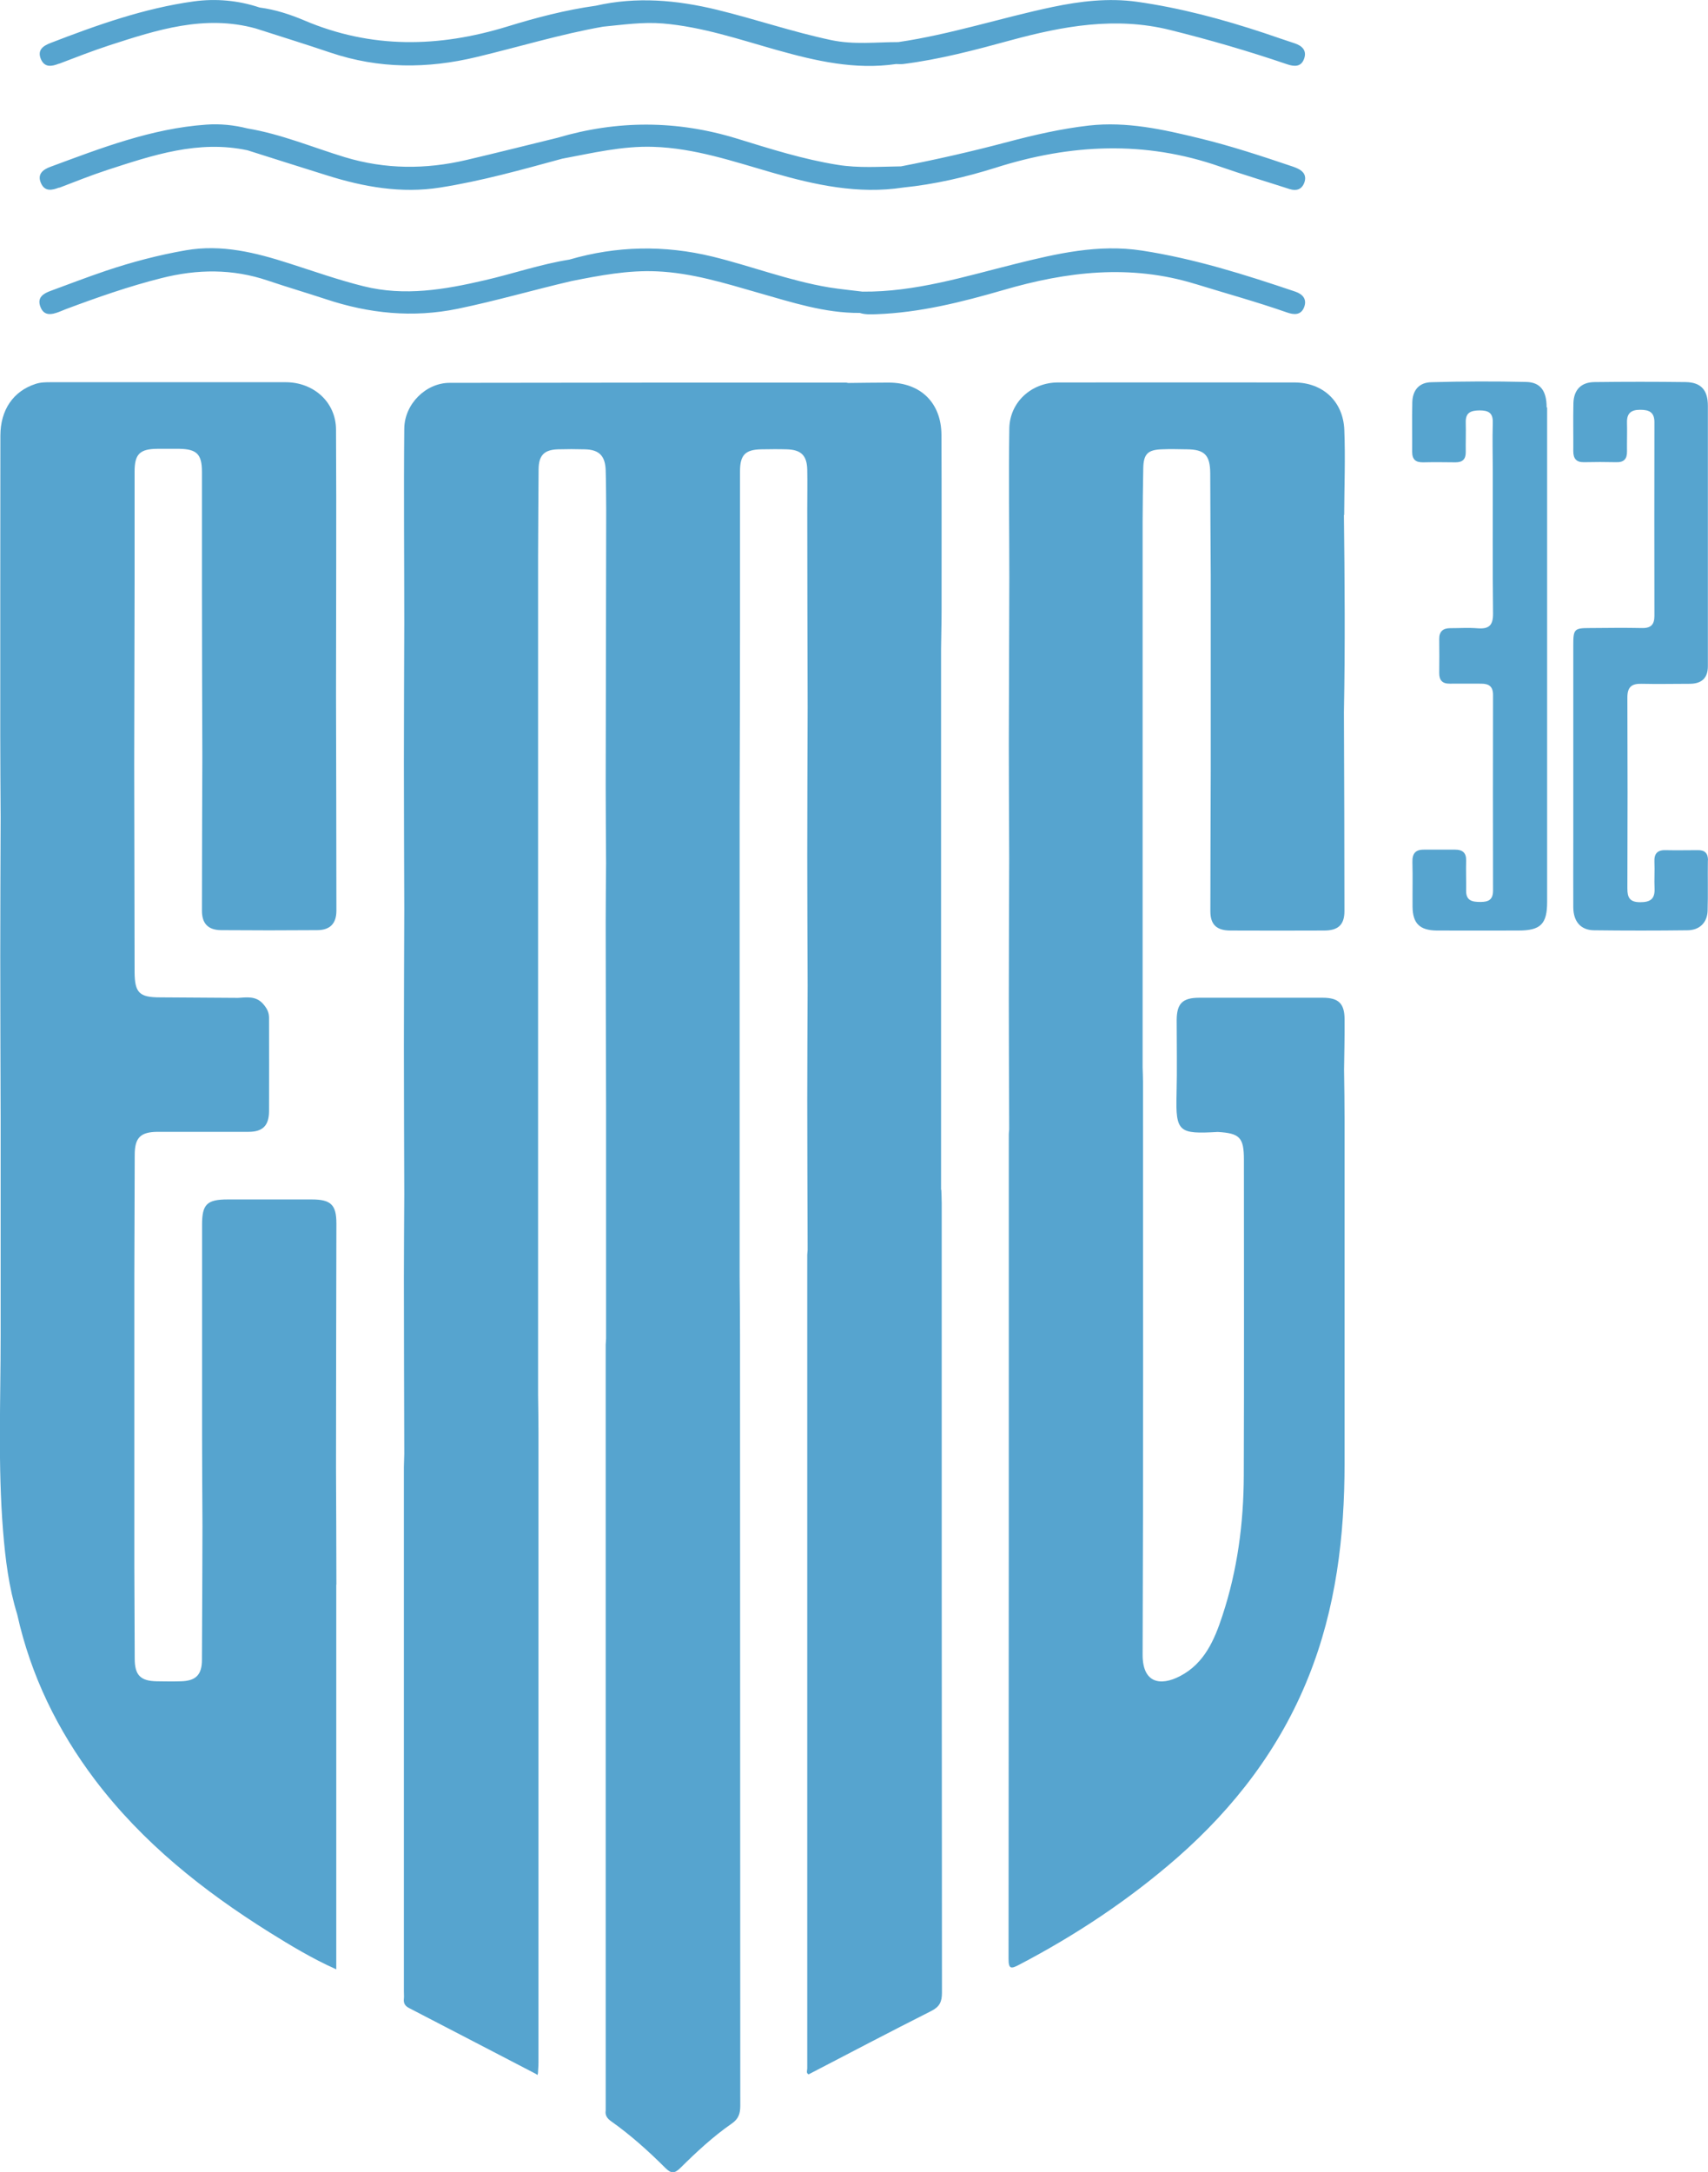
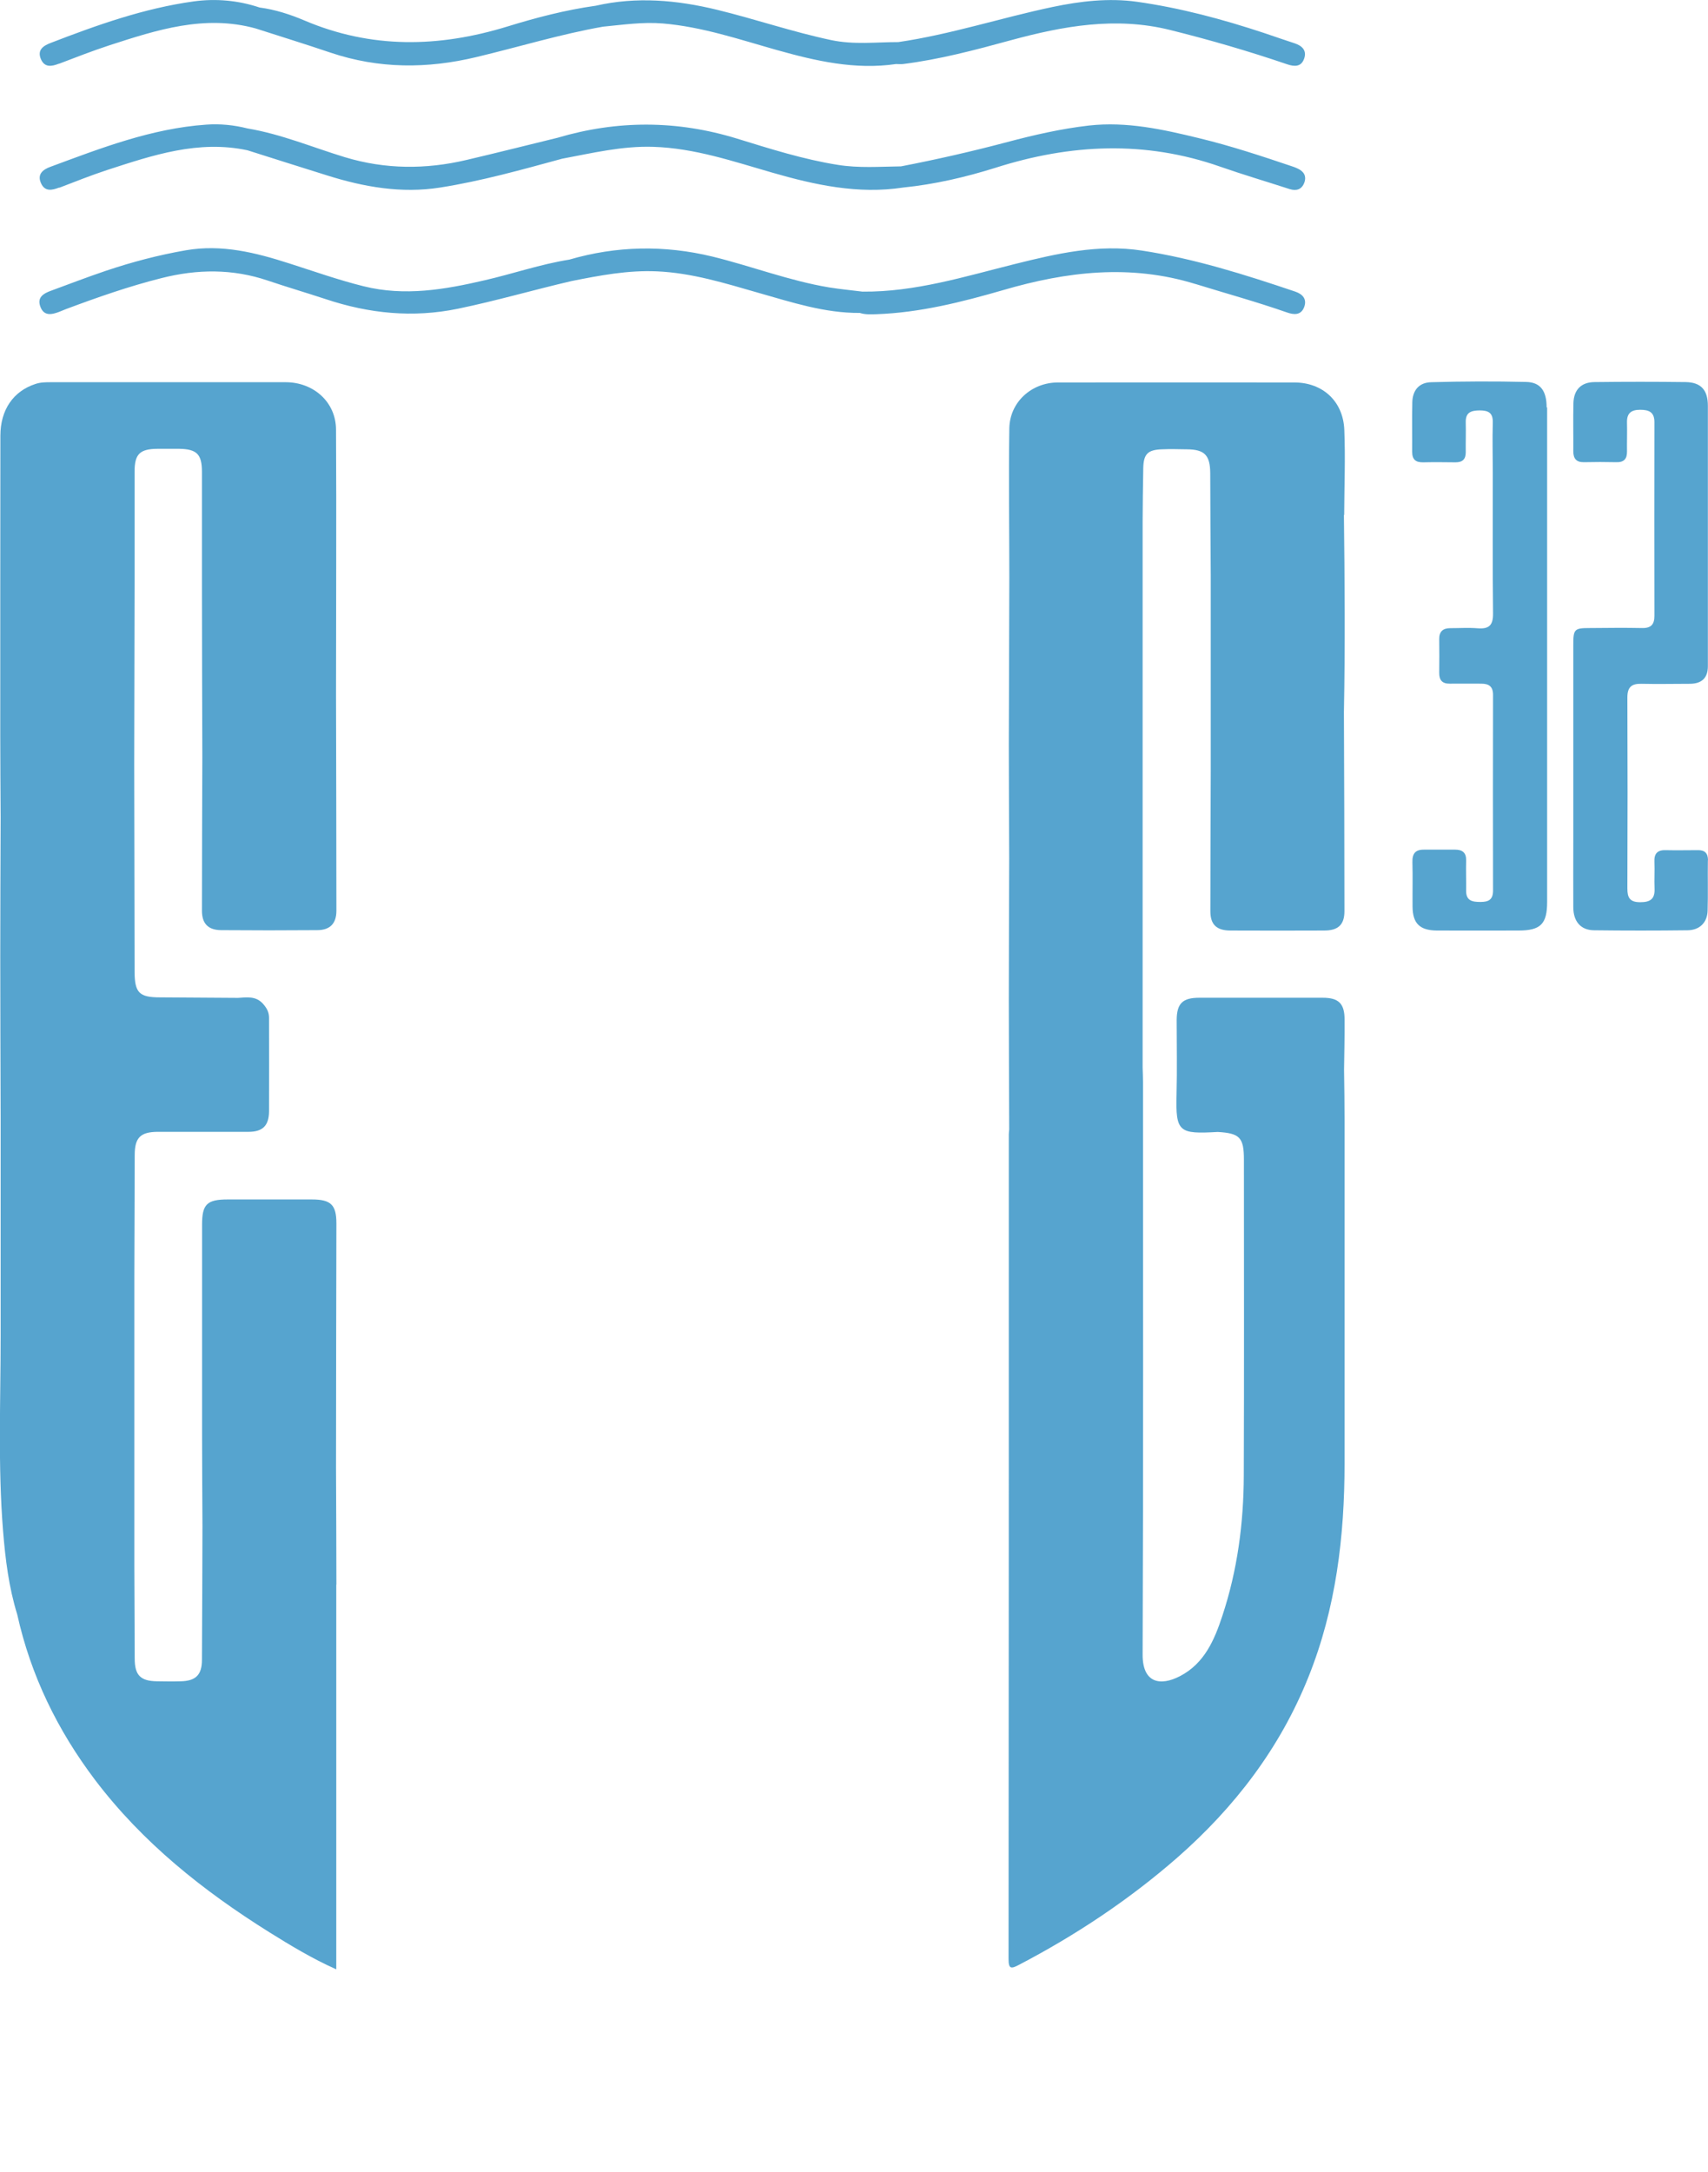
<svg xmlns="http://www.w3.org/2000/svg" id="Calque_2" viewBox="0 0 133.89 170.25">
  <defs>
    <style>.cls-1{fill:#56a4cf;}</style>
  </defs>
  <g id="Calque_1-2">
-     <path class="cls-1" d="M73.77,93.26c0-7.03,0-14.06,0-21.09,0-7.09,0-14.18,0-21.27.01-1.03.04-2.06.04-3.1,0-4.57.01-9.14-.01-13.71-.01-2.51-1.63-4.09-4.12-4.1-1.06,0-2.13.02-3.19.03-.06-.01-.12-.03-.18-.03-10.35,0-20.71,0-31.06.02-1.86,0-3.54,1.65-3.56,3.59-.05,5.08,0,10.16,0,15.24-.01,3.66-.03,7.31-.03,10.97,0,3.81.02,7.62.03,11.43-.01,3.59-.03,7.19-.03,10.78,0,3.87.02,7.75.03,11.62-.01,2.19-.03,4.37-.03,6.56,0,4.59.02,9.18.03,13.77,0,.34-.03.69-.03,1.03,0,13.7,0,27.41,0,41.11,0,.19.02.38,0,.56-.04.36.09.57.42.74,3.31,1.71,6.6,3.43,9.9,5.14.05.03.1.07.16.1,0-.04.02-.09.03-.13.01-.28.04-.56.04-.84,0-16.5,0-33,0-49.5,0-.94-.02-1.88-.03-2.82,0-6.81,0-13.62,0-20.43,0-7.59,0-15.19,0-22.78,0-7.53,0-15.06,0-22.59.01-2.26.02-4.51.04-6.77.01-1.1.44-1.54,1.53-1.57.69-.02,1.38-.02,2.07,0,1.15.02,1.63.51,1.66,1.67.03,1.03.03,2.07.04,3.1-.01,7.19-.03,14.38-.04,21.58,0,2.03.02,4.06.03,6.09-.01,1.53-.03,3.06-.03,4.59,0,4.81.02,9.62.03,14.43,0,6.09,0,12.17,0,18.26,0,.16-.03.31-.03.47,0,19.94,0,39.89,0,59.83,0,.06,0,.13,0,.19-.06.39.12.63.43.85,1.54,1.09,2.94,2.35,4.27,3.68.44.43.7.41,1.13,0,1.27-1.26,2.58-2.48,4.05-3.5.54-.37.67-.79.67-1.4-.01-20.13-.01-40.26-.02-60.39,0-1.54-.02-3.07-.03-4.61,0-6.02,0-12.05,0-18.07,0-6.21,0-12.43,0-18.64.01-4.79.03-9.59.03-14.38,0-4.01,0-8.02,0-12.04,0-1.27.42-1.69,1.68-1.71.66-.01,1.32-.02,1.97,0,1.14.03,1.6.48,1.62,1.61.02,1.03,0,2.07,0,3.1,0,5.17.02,10.34.03,15.51-.01,3.87-.03,7.75-.03,11.62,0,3.4.02,6.81.03,10.21-.01,2.97-.03,5.93-.03,8.9,0,3.94.02,7.87.03,11.81,0,.12-.03.25-.03.37,0,21.26,0,42.52,0,63.78,0,.16-.11.38.11.47,3.21-1.67,6.39-3.34,9.6-4.96.66-.33.85-.72.85-1.44-.02-20.63-.02-41.27-.02-61.9,0-.34-.02-.69-.03-1.03Z" />
    <path class="cls-1" d="M26.37,124.22c0-3.04-.02-6.08-.03-9.13,0-6.4.02-12.79.03-19.19,0-1.46-.43-1.88-1.93-1.88-2.2,0-4.39,0-6.59,0-1.63,0-2.01.38-2.01,1.97,0,5.49,0,10.98,0,16.46,0,2.38.02,4.76.03,7.15-.01,3.5-.02,7.01-.04,10.51,0,1.17-.48,1.65-1.65,1.68-.63.02-1.25.01-1.88,0-1.29-.02-1.74-.48-1.74-1.77-.01-2.41-.02-4.82-.03-7.23-.07-.09-.15-.17-.22-.23.07.06.15.14.22.23,0-7.59,0-15.19,0-22.78.01-3.16.02-6.32.03-9.48,0-1.35.45-1.8,1.79-1.81,2.38,0,4.76,0,7.13,0,1.12,0,1.6-.49,1.61-1.61.01-2.44,0-4.88,0-7.32,0-.44-.16-.74-.45-1.08-.57-.66-1.28-.53-1.99-.49-2.04-.01-4.08-.03-6.11-.04-1.62,0-1.98-.36-1.99-1.99-.01-5.43-.02-10.85-.03-16.28.01-4.83.02-9.66.03-14.49,0-2.82,0-5.64,0-8.46,0-1.37.41-1.77,1.8-1.78.56,0,1.13,0,1.69,0,1.38.02,1.79.42,1.79,1.8,0,2.98,0,5.95,0,8.93,0,4.48.02,8.96.03,13.44-.01,4.01-.03,8.03-.03,12.04,0,1.01.49,1.51,1.5,1.52,2.51.02,5.02.02,7.53,0,1,0,1.51-.51,1.51-1.52,0-5.65-.02-11.29-.03-16.94,0-6.93.04-13.85,0-20.78-.01-2.15-1.75-3.7-3.93-3.71-6.14,0-12.29,0-18.43,0-.4,0-.8,0-1.21.14-1.72.56-2.74,2.02-2.74,4.05-.01,7.84-.01,15.67-.01,23.51,0,2.13.02,4.26.03,6.39-.01,3.63-.03,7.25-.03,10.88,0,4.22.02,8.44.03,12.66,0,5.71,0,11.42,0,17.13,0,5.1-.22,10.2.19,15.29.18,2.21.45,4.41,1.11,6.54,1.06,4.78,3.16,9.08,6.1,12.97,3.73,4.92,8.47,8.69,13.66,11.94,1.67,1.04,3.35,2.06,5.25,2.91,0-.39,0-.7,0-1,0-9.72,0-19.45,0-29.17Z" />
    <path class="cls-1" d="M133.89,67.44c0-.56-.25-.81-.79-.8-.85,0-1.69.02-2.54,0-.65-.02-.9.29-.87.92.03.69-.02,1.38.01,2.07.04.82-.31,1.09-1.12,1.09-.82,0-1.01-.35-1.01-1.08.02-4.99.02-9.97,0-14.96,0-.84.34-1.1,1.12-1.08,1.25.03,2.51,0,3.76,0q1.43,0,1.43-1.38c0-3.32,0-6.65,0-9.97h0c0-3.48,0-6.96,0-10.44,0-1.24-.54-1.84-1.74-1.86-2.38-.03-4.77-.03-7.15,0-1.05.01-1.62.61-1.65,1.65-.03,1.25,0,2.51-.01,3.76,0,.57.22.88.83.87.85-.02,1.69-.02,2.54,0,.61.02.85-.27.84-.85-.01-.75.02-1.51,0-2.26-.02-.73.33-1,1.03-1,.71,0,1.13.19,1.12,1-.01,5.05-.01,10.1,0,15.15,0,.66-.25.97-.95.96-1.38-.03-2.76-.01-4.14,0-1.18,0-1.27.09-1.27,1.3,0,5.17,0,10.35,0,15.52,0,1.69-.01,3.39,0,5.08.01,1.11.59,1.78,1.62,1.79,2.45.03,4.89.03,7.34,0,.94-.01,1.54-.6,1.57-1.53.04-1.32,0-2.63.02-3.95Z" />
    <path class="cls-1" d="M121.24,31.93c0-1.28-.48-1.97-1.61-1.99-2.47-.06-4.95-.05-7.43.02-.97.02-1.47.64-1.49,1.59-.03,1.29,0,2.57-.01,3.86,0,.61.27.84.86.83.85-.02,1.69-.01,2.54,0,.55,0,.8-.24.8-.79-.01-.78.02-1.57,0-2.35-.02-.78.42-.92,1.08-.93.69,0,1.06.18,1.04.95-.04,1.32,0,2.63,0,3.95,0,3.67-.02,7.34.02,11.01.01.92-.3,1.24-1.2,1.17-.72-.06-1.44-.01-2.16-.01-.57,0-.87.27-.86.86.01.88.01,1.76,0,2.63-.01.59.24.87.84.86.82-.01,1.63,0,2.45,0,.61,0,.93.22.93.88-.01,5.11-.01,10.22,0,15.33,0,.72-.34.9-.99.9-.64,0-1.13-.09-1.12-.89.01-.78-.02-1.57,0-2.35.02-.61-.28-.86-.85-.86-.82,0-1.63,0-2.45,0-.69-.01-.93.32-.91.99.03,1.16,0,2.32.01,3.48.01,1.32.57,1.86,1.91,1.87,2.13.01,4.26,0,6.4,0,1.73,0,2.24-.51,2.24-2.24,0-6.4,0-12.79,0-19.19,0-.6,0-1.19,0-1.79,0-5.93,0-11.85,0-17.78Z" />
    <path class="cls-1" d="M105.37,40.36c.01-2.22.1-4.45.01-6.67-.09-2.24-1.7-3.71-3.92-3.71-6.17-.01-12.35,0-18.52,0-2.09,0-3.79,1.55-3.82,3.61-.06,3.88,0,7.77,0,11.66-.01,4.37-.03,8.75-.04,13.12,0,2.97.02,5.94.03,8.9-.01,3.72-.03,7.44-.03,11.15,0,3.37.02,6.75.03,10.12-.01.12-.03.25-.03.37,0,21.55,0,43.09-.02,64.64,0,.8.2.79.81.47,4.46-2.33,8.63-5.1,12.42-8.41,4.49-3.94,8.05-8.58,10.28-14.16,2.16-5.38,2.83-11.01,2.83-16.75,0-8.94,0-17.88,0-26.81,0-1.35-.02-2.7-.04-4.04.02-1.31.05-2.63.04-3.94,0-1.25-.47-1.7-1.71-1.7-3.23,0-6.45,0-9.68,0-1.31,0-1.76.45-1.77,1.74,0,1.94.04,3.88-.01,5.83-.08,2.98.19,3.12,3.23,2.95,1.73.1,2.05.44,2.05,2.17,0,8.25.02,16.5-.01,24.75-.01,3.75-.5,7.44-1.68,11.01-.62,1.89-1.41,3.73-3.31,4.72-1.57.82-2.95.54-2.94-1.69.06-14.96.03-29.93.03-44.89,0-.38-.02-.75-.03-1.13-.15.01-.3.03-.44.05.14-.02.29-.04.44-.05,0-7.09,0-14.18,0-21.27,0-7.15,0-14.31,0-21.46.01-1.41.02-2.82.05-4.23.02-1.12.35-1.45,1.45-1.49.66-.03,1.32-.01,1.97,0,1.39.01,1.82.46,1.83,1.87.01,2.66.02,5.32.04,7.98,0,5.15,0,10.29,0,15.44-.01,3.64-.03,7.27-.03,10.91,0,1.06.49,1.52,1.58,1.52,2.45.01,4.89.01,7.34,0,1.09,0,1.59-.44,1.59-1.52,0-5.2-.02-10.41-.04-15.61.1-5.15.06-10.29,0-15.44Z" />
    <path class="cls-1" d="M93.71,22.26c2.39.74,4.8,1.4,7.17,2.23.54.19,1.1.24,1.35-.41.24-.63-.11-1.02-.69-1.22-3.94-1.33-7.91-2.59-12.04-3.22-3.4-.52-6.67.24-9.92,1.05-3.94.98-7.84,2.21-11.97,2.17h0c-.87-.11-1.74-.19-2.61-.33-3.13-.52-6.09-1.67-9.16-2.42-3.77-.91-7.5-.84-11.21.24-2.26.36-4.42,1.11-6.64,1.62-3.13.73-6.27,1.27-9.48.47-1.98-.49-3.89-1.17-5.83-1.79-2.64-.85-5.3-1.52-8.12-1.03-2.13.37-4.22.92-6.27,1.61-1.45.49-2.88,1.04-4.32,1.57-.58.21-1.07.52-.81,1.23.28.77.89.64,1.49.41.17-.07.35-.14.52-.21,2.46-.92,4.94-1.79,7.49-2.43,2.8-.71,5.57-.74,8.32.19,1.51.51,3.04.96,4.56,1.46,3.39,1.13,6.82,1.48,10.36.75,3-.62,5.94-1.48,8.91-2.17,2.21-.44,4.41-.86,6.68-.76,2.75.12,5.34.93,7.95,1.68,2.61.74,5.2,1.6,7.96,1.58.43.14.86.11,1.3.1,3.41-.12,6.69-.95,9.94-1.89,4.99-1.46,9.97-2.05,15.06-.48Z" />
    <path class="cls-1" d="M4.62,5c1.31-.5,2.62-1.01,3.96-1.45,3.73-1.21,7.46-2.42,11.46-1.32,1.96.63,3.93,1.24,5.88,1.9,3.78,1.27,7.58,1.27,11.44.34,3.31-.79,6.57-1.79,9.92-2.38,1.56-.15,3.1-.38,4.68-.25,3.08.26,5.99,1.25,8.93,2.08,3.06.86,6.14,1.57,9.35,1.1.18,0,.37.02.55,0,2.87-.36,5.65-1.1,8.43-1.86,4.12-1.12,8.23-1.87,12.5-.81,3.1.77,6.16,1.66,9.18,2.69.56.19,1.1.22,1.33-.44.22-.62-.13-1-.73-1.2-.8-.26-1.6-.54-2.4-.81-3.26-1.08-6.57-1.97-9.97-2.45-2.22-.31-4.44-.05-6.63.41-4.04.85-7.98,2.15-12.08,2.75-1.76,0-3.49.22-5.28-.16-3.02-.64-5.93-1.64-8.92-2.37-3.17-.77-6.32-1.05-9.52-.32-2.36.33-4.66.93-6.93,1.63-5.37,1.65-10.66,1.76-15.92-.48-1.11-.47-2.28-.85-3.5-1.01C18.68.03,16.92-.13,15.18.11c-3.89.54-7.57,1.85-11.22,3.26-.57.22-1.05.54-.76,1.25.29.69.84.6,1.42.37Z" />
    <path class="cls-1" d="M4.64,14.72c1.25-.48,2.5-.98,3.78-1.4,3.57-1.16,7.13-2.36,10.98-1.54,2.08.66,4.16,1.32,6.24,1.97,2.89.91,5.83,1.43,8.87.95,3.24-.51,6.4-1.4,9.56-2.26,2.36-.44,4.71-1.01,7.14-.93,3.24.1,6.26,1.14,9.32,2.02,3.36.97,6.74,1.71,10.27,1.17,2.47-.25,4.88-.81,7.24-1.55,5.87-1.87,11.72-2.15,17.6-.09,1.8.63,3.63,1.17,5.45,1.76.54.17.95.03,1.15-.49.2-.53-.04-.91-.54-1.13-.11-.05-.23-.1-.35-.14-2.43-.82-4.87-1.63-7.36-2.23-2.83-.69-5.67-1.32-8.63-.99-2.18.25-4.31.74-6.42,1.3-2.75.73-5.52,1.36-8.31,1.9-1.66.02-3.31.15-4.97-.12-2.7-.43-5.3-1.26-7.9-2.06-4.69-1.44-9.37-1.45-14.06-.06-2.38.58-4.75,1.18-7.14,1.74-3.19.75-6.36.74-9.53-.22-2.53-.77-4.99-1.81-7.62-2.25-1.07-.27-2.15-.38-3.25-.3-4.29.3-8.25,1.84-12.22,3.31-.57.21-1.04.57-.73,1.27.3.69.86.57,1.43.35Z" />
  </g>
</svg>